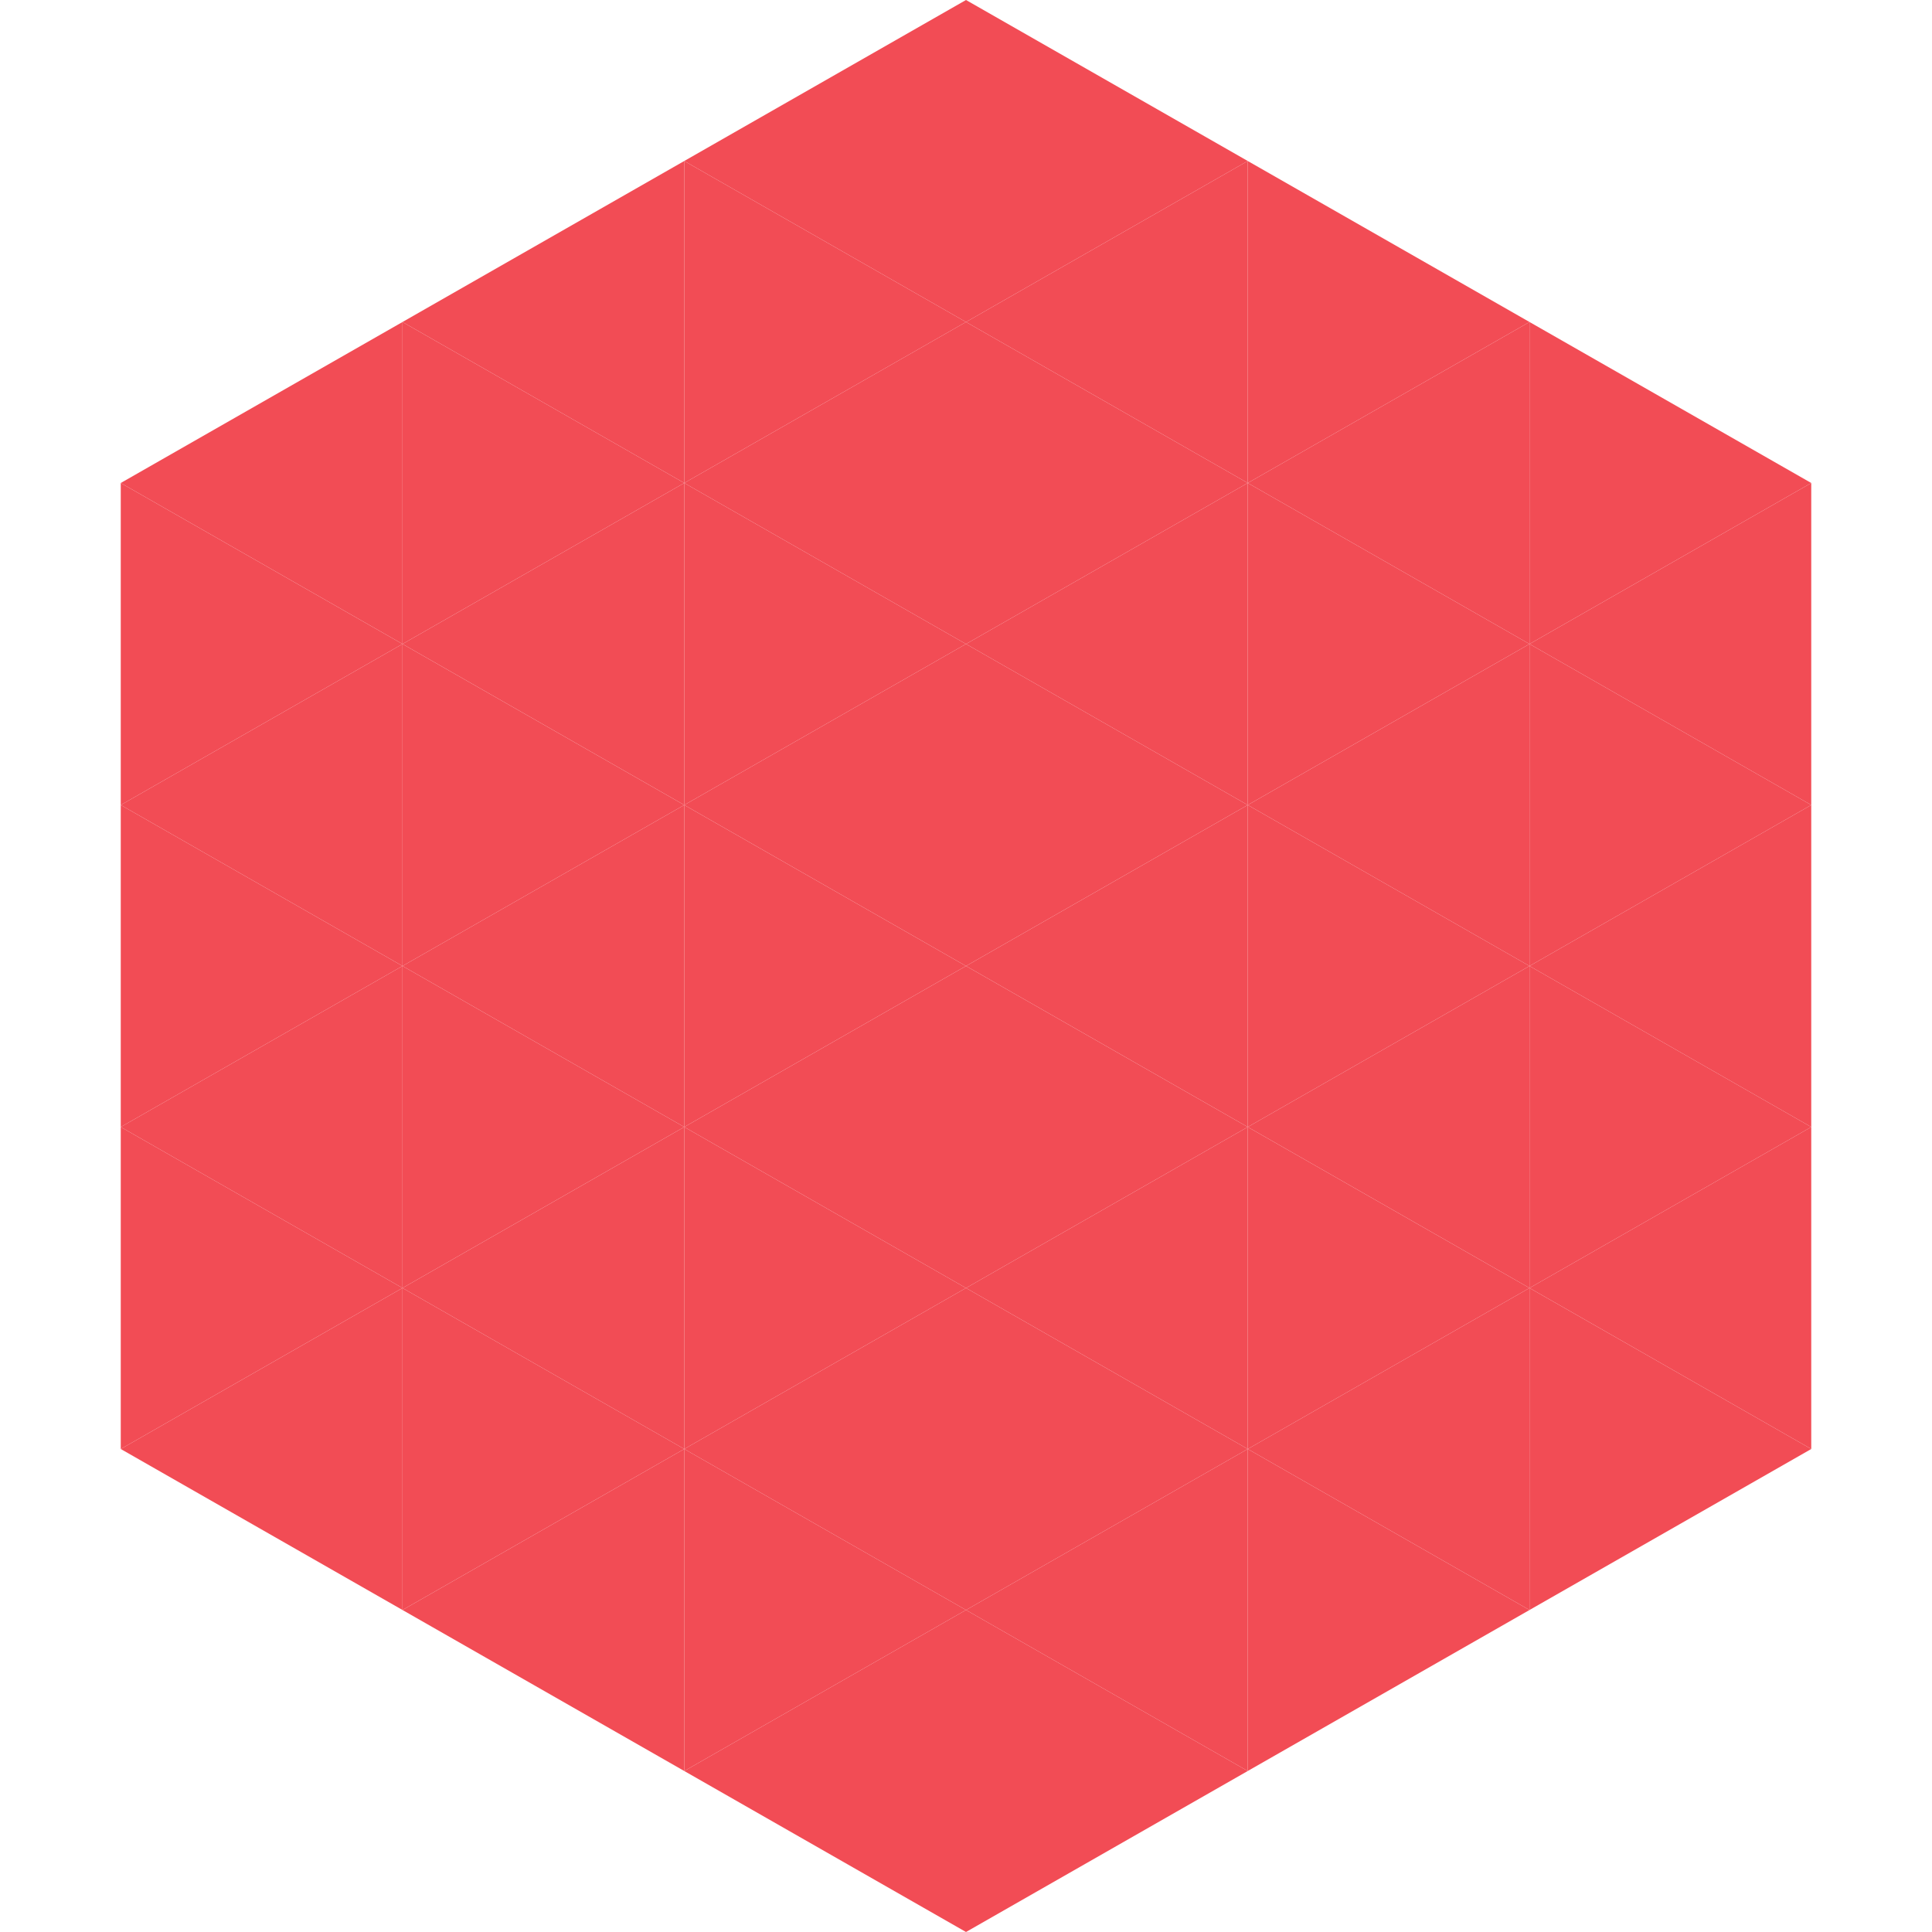
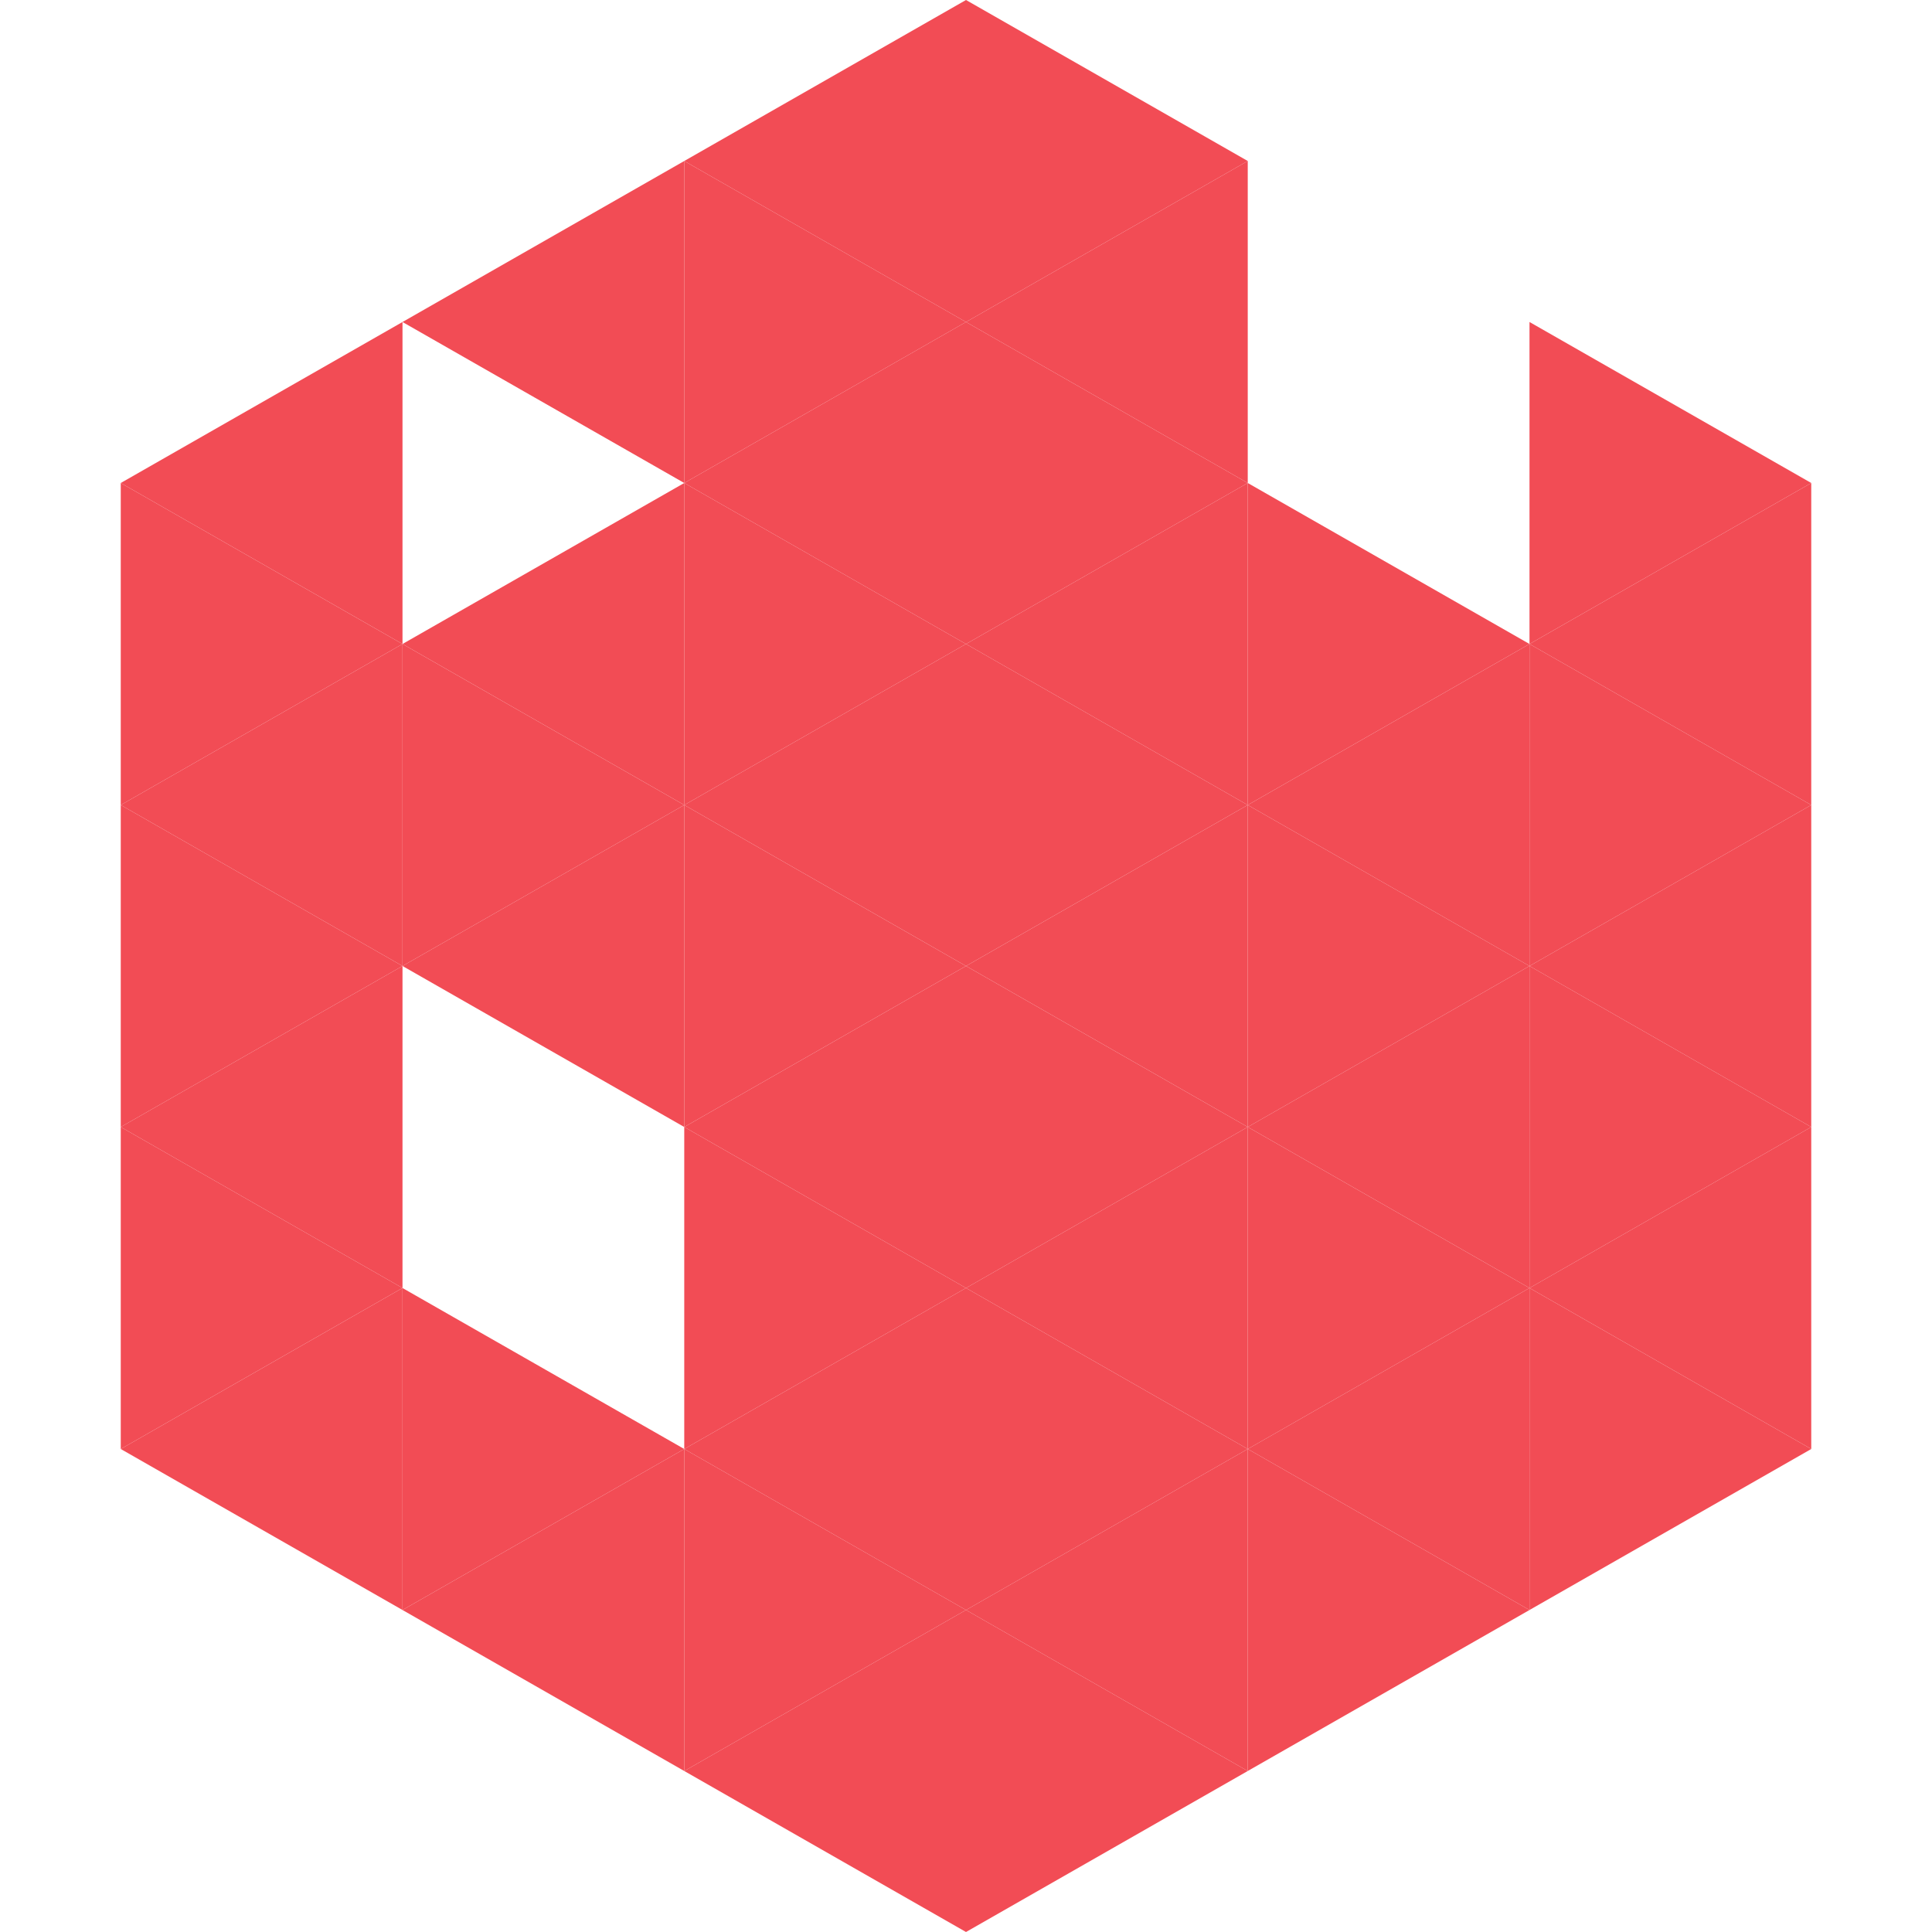
<svg xmlns="http://www.w3.org/2000/svg" width="240" height="240">
  <polygon points="50,40 15,60 50,80" style="fill:rgb(242,76,85)" />
  <polygon points="190,40 225,60 190,80" style="fill:rgb(242,76,85)" />
  <polygon points="15,60 50,80 15,100" style="fill:rgb(242,76,85)" />
  <polygon points="225,60 190,80 225,100" style="fill:rgb(242,76,85)" />
  <polygon points="50,80 15,100 50,120" style="fill:rgb(242,76,85)" />
  <polygon points="190,80 225,100 190,120" style="fill:rgb(242,76,85)" />
  <polygon points="15,100 50,120 15,140" style="fill:rgb(242,76,85)" />
  <polygon points="225,100 190,120 225,140" style="fill:rgb(242,76,85)" />
  <polygon points="50,120 15,140 50,160" style="fill:rgb(242,76,85)" />
  <polygon points="190,120 225,140 190,160" style="fill:rgb(242,76,85)" />
  <polygon points="15,140 50,160 15,180" style="fill:rgb(242,76,85)" />
  <polygon points="225,140 190,160 225,180" style="fill:rgb(242,76,85)" />
  <polygon points="50,160 15,180 50,200" style="fill:rgb(242,76,85)" />
  <polygon points="190,160 225,180 190,200" style="fill:rgb(242,76,85)" />
  <polygon points="15,180 50,200 15,220" style="fill:rgb(255,255,255); fill-opacity:0" />
  <polygon points="225,180 190,200 225,220" style="fill:rgb(255,255,255); fill-opacity:0" />
  <polygon points="50,0 85,20 50,40" style="fill:rgb(255,255,255); fill-opacity:0" />
  <polygon points="190,0 155,20 190,40" style="fill:rgb(255,255,255); fill-opacity:0" />
  <polygon points="85,20 50,40 85,60" style="fill:rgb(242,76,85)" />
-   <polygon points="155,20 190,40 155,60" style="fill:rgb(242,76,85)" />
-   <polygon points="50,40 85,60 50,80" style="fill:rgb(242,76,85)" />
-   <polygon points="190,40 155,60 190,80" style="fill:rgb(242,76,85)" />
  <polygon points="85,60 50,80 85,100" style="fill:rgb(242,76,85)" />
  <polygon points="155,60 190,80 155,100" style="fill:rgb(242,76,85)" />
  <polygon points="50,80 85,100 50,120" style="fill:rgb(242,76,85)" />
  <polygon points="190,80 155,100 190,120" style="fill:rgb(242,76,85)" />
  <polygon points="85,100 50,120 85,140" style="fill:rgb(242,76,85)" />
  <polygon points="155,100 190,120 155,140" style="fill:rgb(242,76,85)" />
-   <polygon points="50,120 85,140 50,160" style="fill:rgb(242,76,85)" />
  <polygon points="190,120 155,140 190,160" style="fill:rgb(242,76,85)" />
-   <polygon points="85,140 50,160 85,180" style="fill:rgb(242,76,85)" />
  <polygon points="155,140 190,160 155,180" style="fill:rgb(242,76,85)" />
  <polygon points="50,160 85,180 50,200" style="fill:rgb(242,76,85)" />
  <polygon points="190,160 155,180 190,200" style="fill:rgb(242,76,85)" />
  <polygon points="85,180 50,200 85,220" style="fill:rgb(242,76,85)" />
  <polygon points="155,180 190,200 155,220" style="fill:rgb(242,76,85)" />
  <polygon points="120,0 85,20 120,40" style="fill:rgb(242,76,85)" />
  <polygon points="120,0 155,20 120,40" style="fill:rgb(242,76,85)" />
  <polygon points="85,20 120,40 85,60" style="fill:rgb(242,76,85)" />
  <polygon points="155,20 120,40 155,60" style="fill:rgb(242,76,85)" />
  <polygon points="120,40 85,60 120,80" style="fill:rgb(242,76,85)" />
  <polygon points="120,40 155,60 120,80" style="fill:rgb(242,76,85)" />
  <polygon points="85,60 120,80 85,100" style="fill:rgb(242,76,85)" />
  <polygon points="155,60 120,80 155,100" style="fill:rgb(242,76,85)" />
  <polygon points="120,80 85,100 120,120" style="fill:rgb(242,76,85)" />
  <polygon points="120,80 155,100 120,120" style="fill:rgb(242,76,85)" />
  <polygon points="85,100 120,120 85,140" style="fill:rgb(242,76,85)" />
  <polygon points="155,100 120,120 155,140" style="fill:rgb(242,76,85)" />
  <polygon points="120,120 85,140 120,160" style="fill:rgb(242,76,85)" />
  <polygon points="120,120 155,140 120,160" style="fill:rgb(242,76,85)" />
  <polygon points="85,140 120,160 85,180" style="fill:rgb(242,76,85)" />
  <polygon points="155,140 120,160 155,180" style="fill:rgb(242,76,85)" />
  <polygon points="120,160 85,180 120,200" style="fill:rgb(242,76,85)" />
  <polygon points="120,160 155,180 120,200" style="fill:rgb(242,76,85)" />
  <polygon points="85,180 120,200 85,220" style="fill:rgb(242,76,85)" />
  <polygon points="155,180 120,200 155,220" style="fill:rgb(242,76,85)" />
  <polygon points="120,200 85,220 120,240" style="fill:rgb(242,76,85)" />
  <polygon points="120,200 155,220 120,240" style="fill:rgb(242,76,85)" />
  <polygon points="85,220 120,240 85,260" style="fill:rgb(255,255,255); fill-opacity:0" />
  <polygon points="155,220 120,240 155,260" style="fill:rgb(255,255,255); fill-opacity:0" />
</svg>